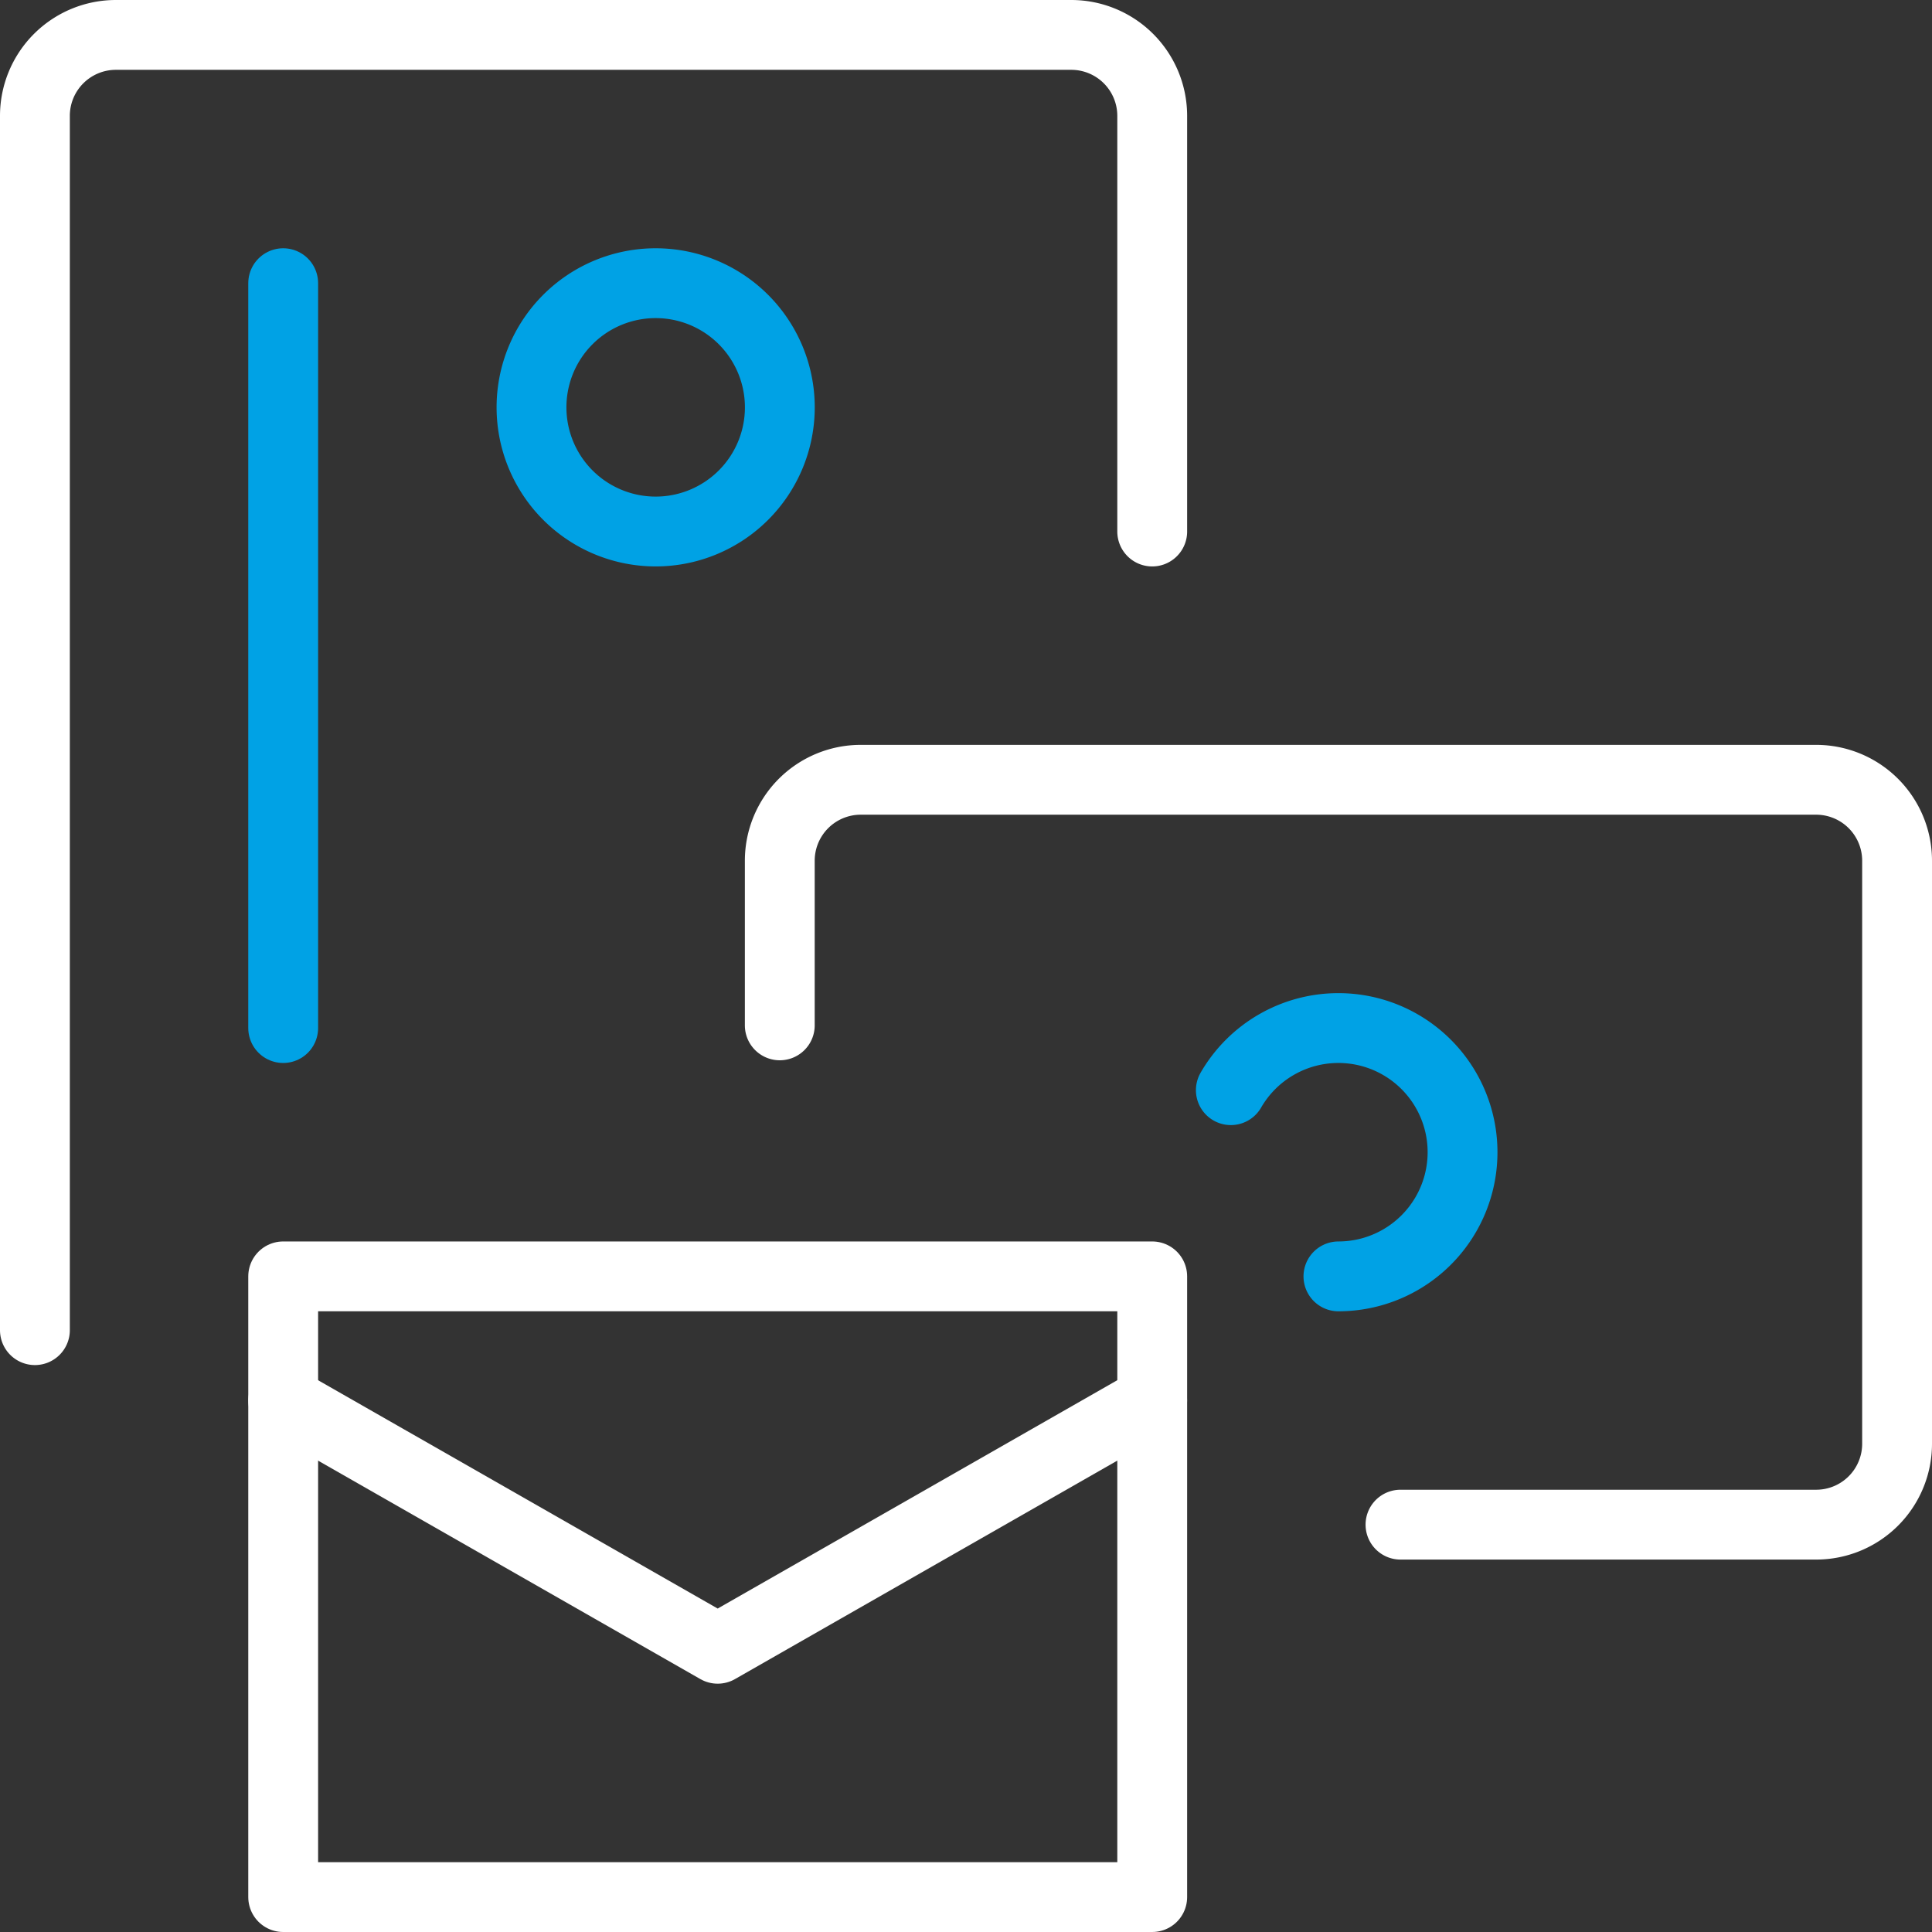
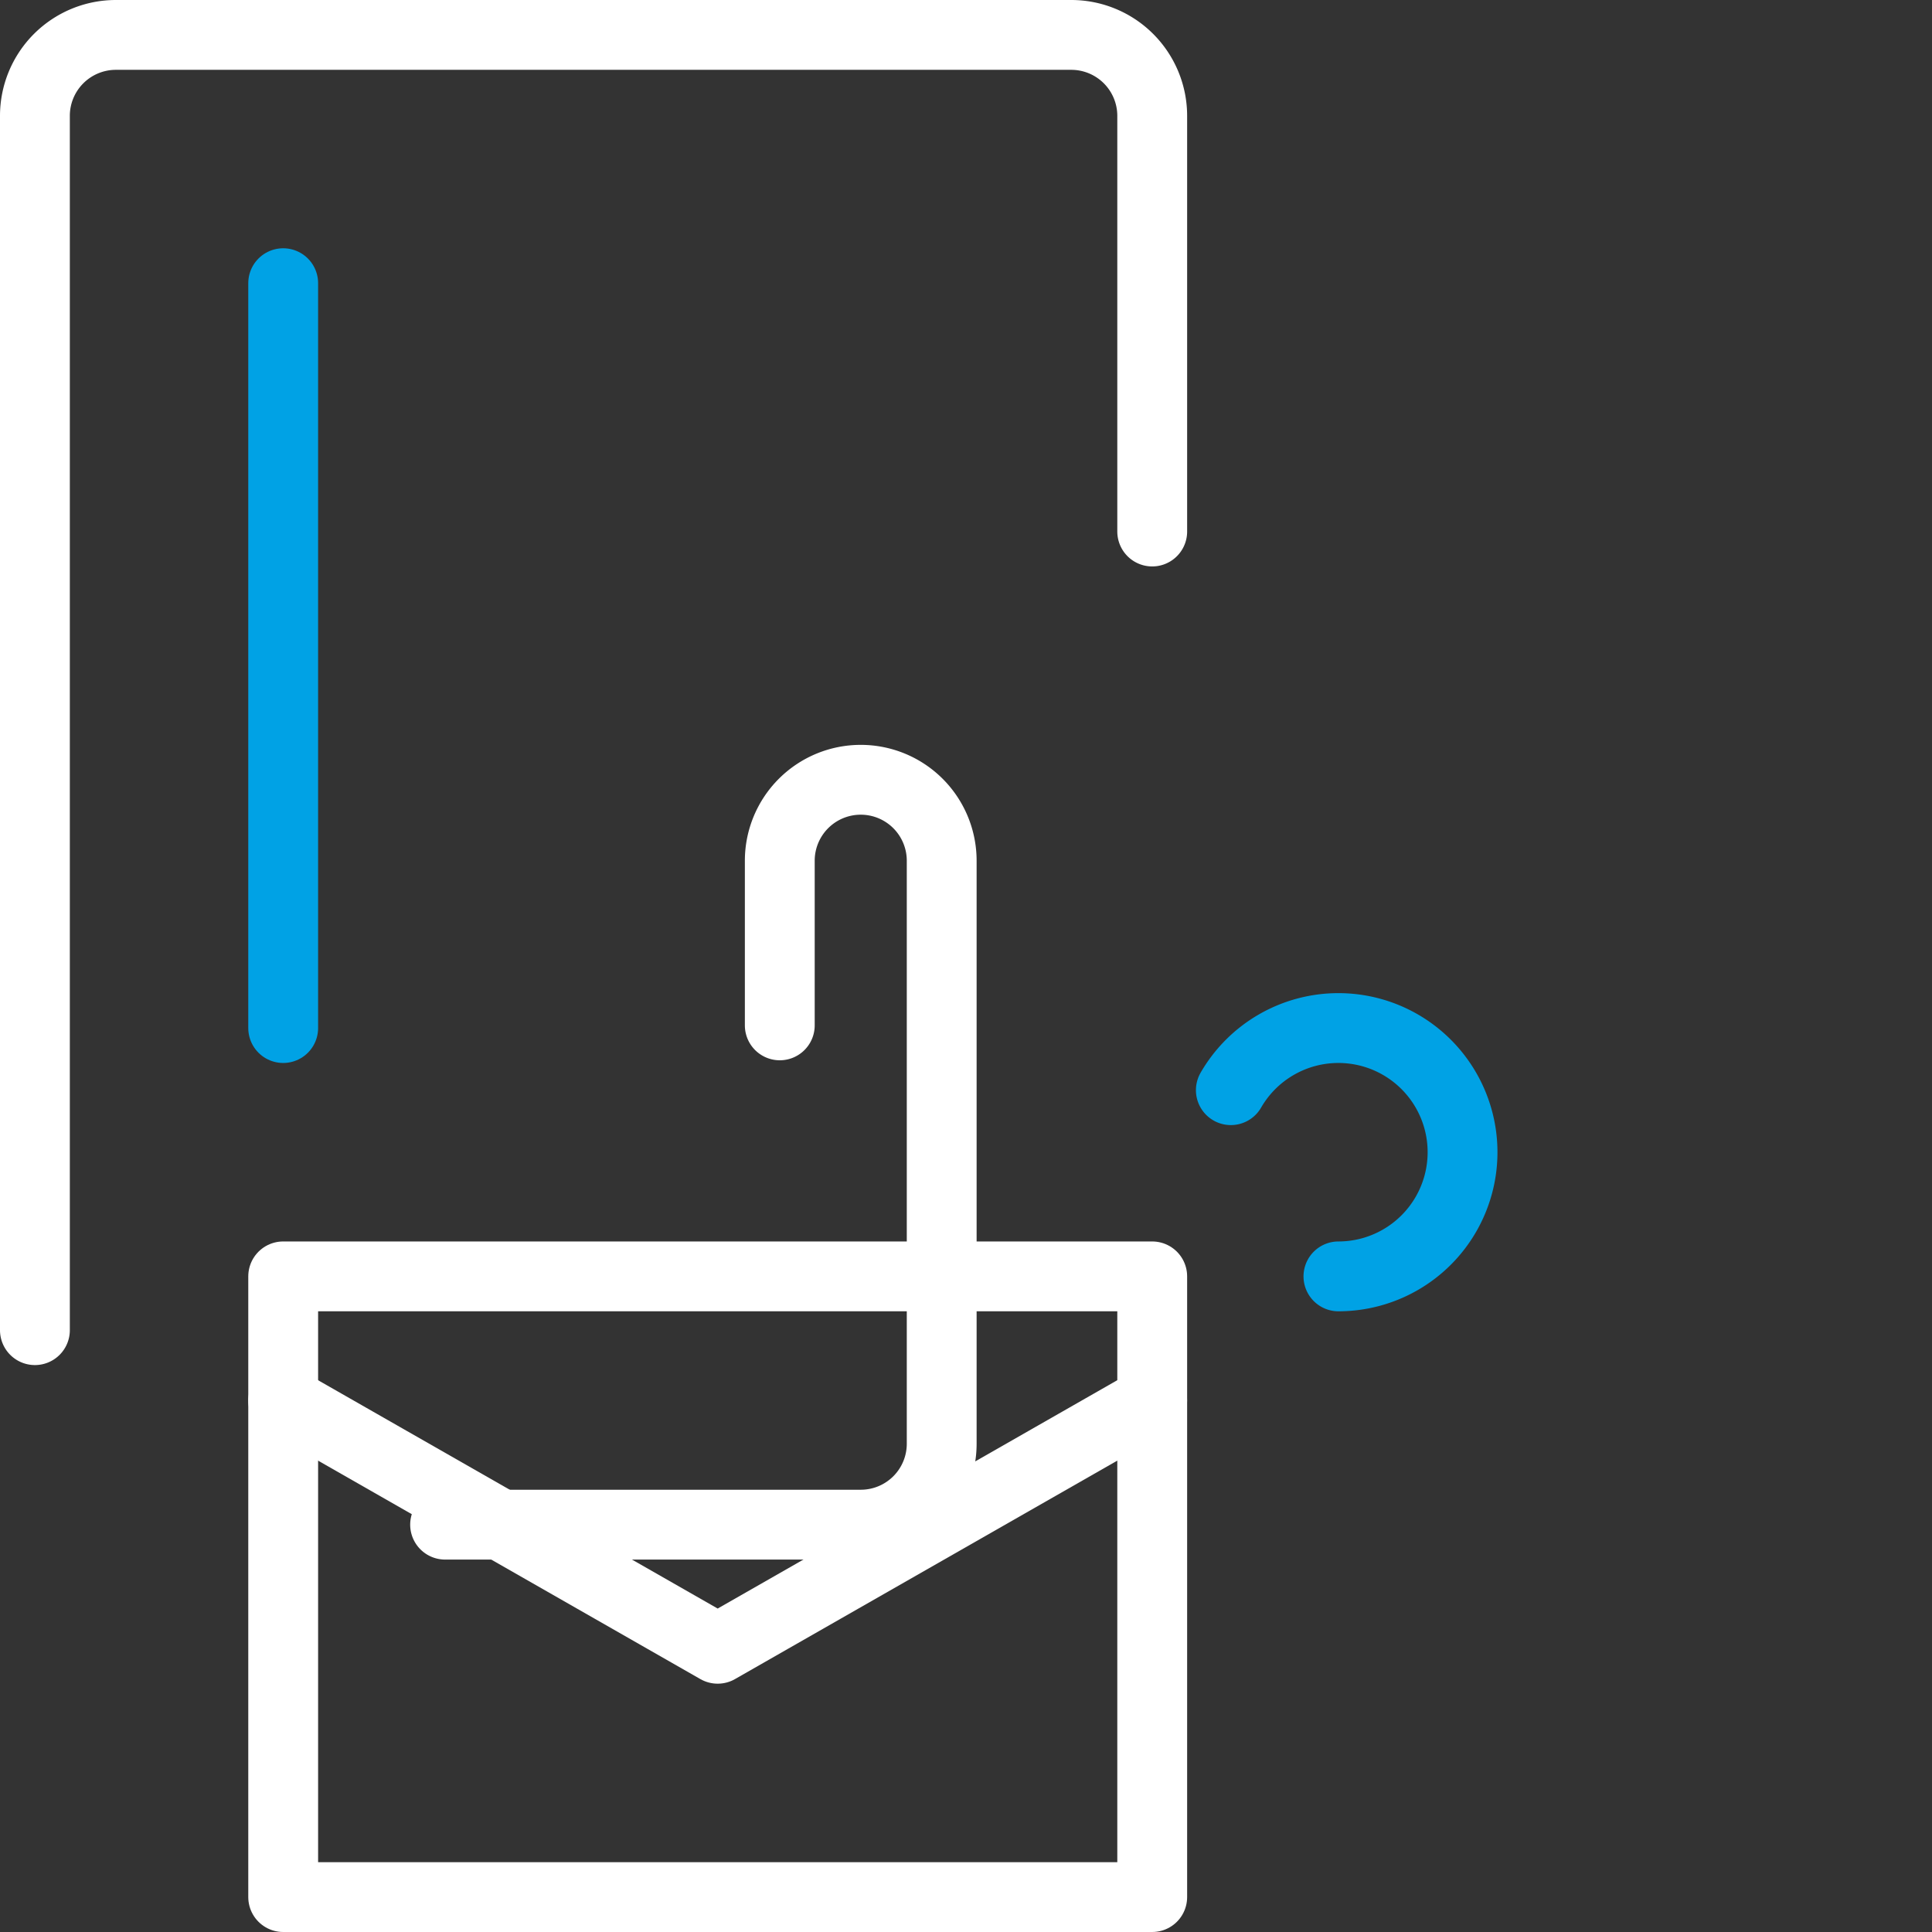
<svg xmlns="http://www.w3.org/2000/svg" width="41.5" height="41.5" viewBox="0 0 41.5 41.5">
  <rect x="0" y="0" width="41.5" height="41.5" fill="#333333" stroke="none" />
  <defs>
    <style>
            .cls-1,.cls-2{fill:none;stroke-linecap:round;stroke-linejoin:round;stroke-width:1.5px}.cls-1{stroke:#fff}.cls-2{stroke:#00a2e5}
        </style>
  </defs>
  <g id="Group_92" transform="translate(-.5 -.5)">
    <path id="Path_223" d="M1.25 29.072V2.989A1.739 1.739 0 0 1 2.989 1.25h20.522a1.739 1.739 0 0 1 1.739 1.739v8.928" class="cls-1" />
    <path id="Path_224" d="M6.25 6.25v16" class="cls-2" transform="translate(.333 .333)" />
-     <path id="Path_225" d="M11.25 8.917a2.667 2.667 0 1 0 2.667-2.667 2.666 2.666 0 0 0-2.667 2.667z" class="cls-2" transform="translate(.667 .333)" />
    <path id="Path_226" d="M25.333 22.583a2.667 2.667 0 1 1 2.311 4" class="cls-2" transform="translate(1.606 1.334)" />
-     <path id="Path_227" d="M16.25 21.525v-3.536a1.739 1.739 0 0 1 1.739-1.739h20.522a1.739 1.739 0 0 1 1.739 1.739v12.52a1.738 1.738 0 0 1-1.737 1.741h-8.93" class="cls-1" transform="translate(1 1)" />
+     <path id="Path_227" d="M16.25 21.525v-3.536a1.739 1.739 0 0 1 1.739-1.739a1.739 1.739 0 0 1 1.739 1.739v12.52a1.738 1.738 0 0 1-1.737 1.741h-8.93" class="cls-1" transform="translate(1 1)" />
    <path id="Path_228" d="M6.25 26.25h18.667v13.333H6.25z" class="cls-1" transform="translate(.333 1.667)" />
    <path id="Path_229" d="M6.25 28.75l9.333 5.333 9.333-5.333" class="cls-1" transform="translate(.333 1.833)" />
  </g>
</svg>